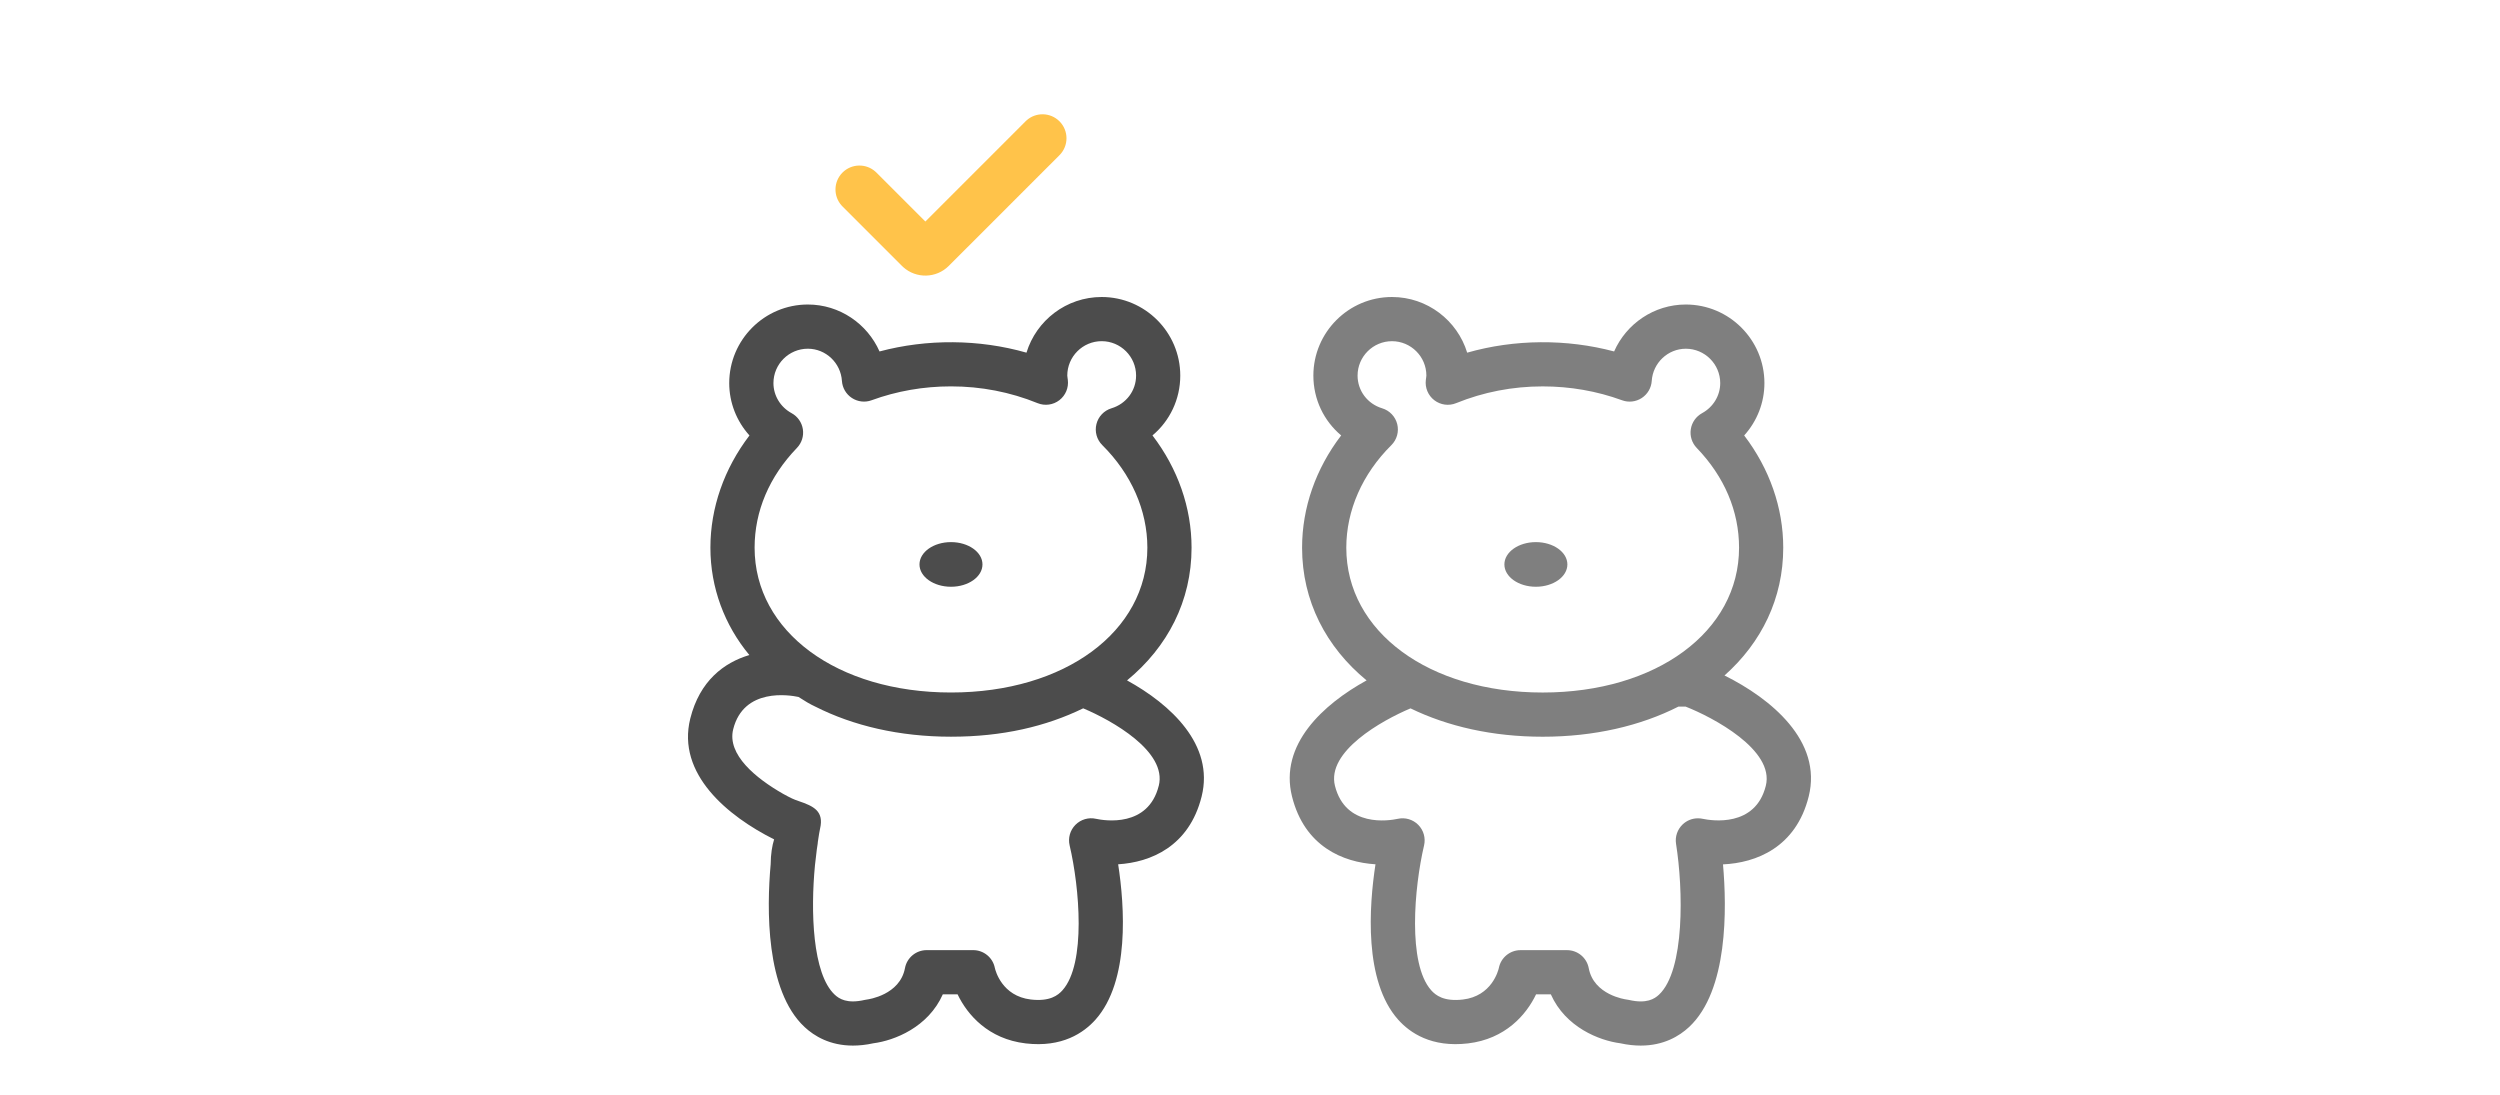
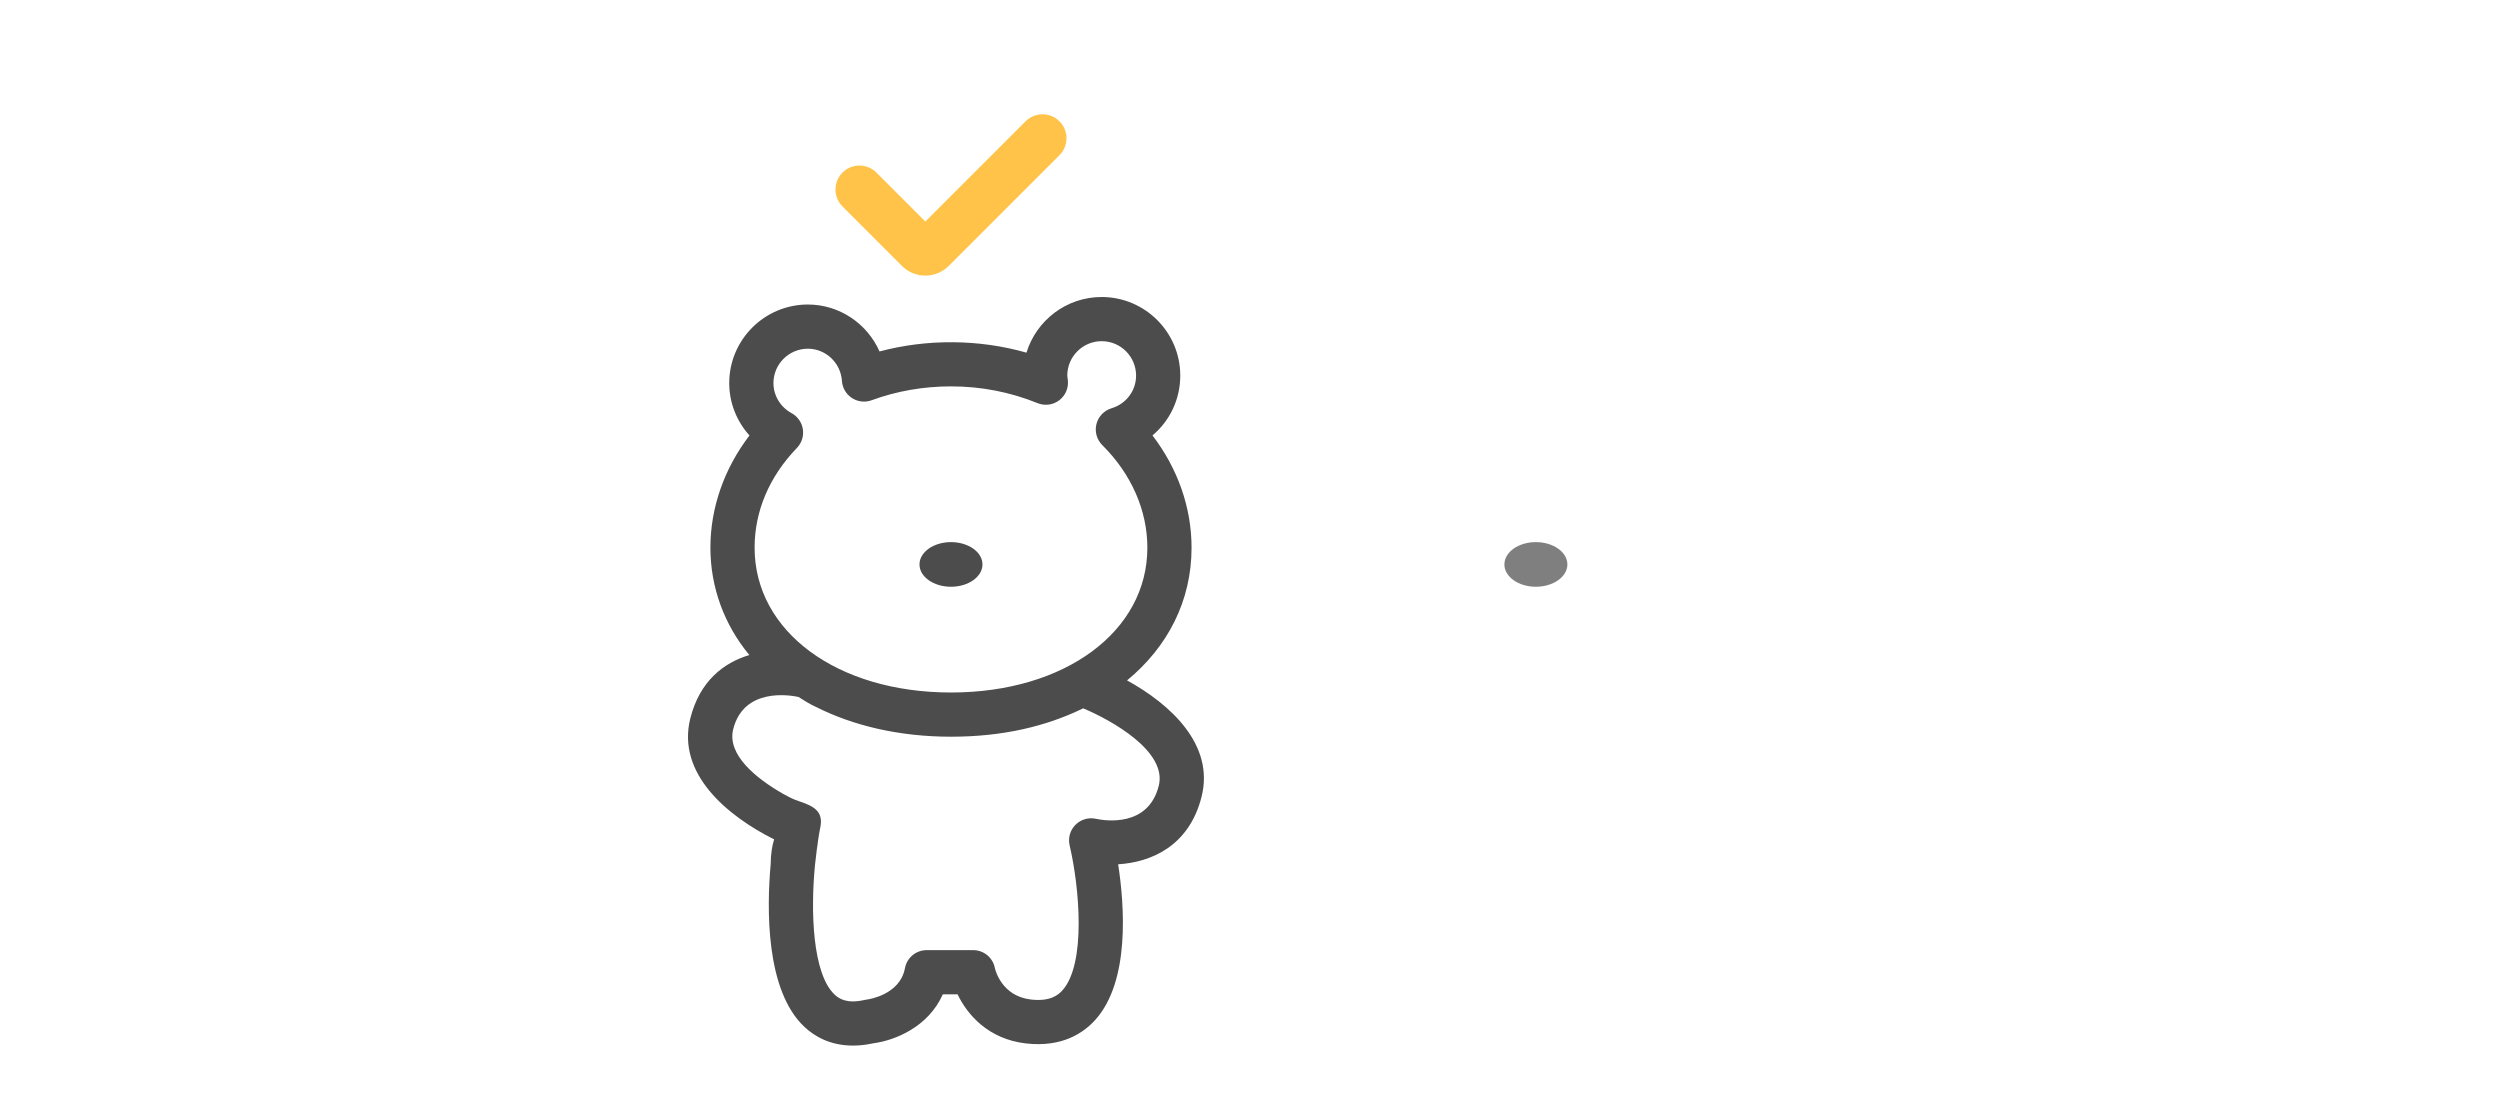
<svg xmlns="http://www.w3.org/2000/svg" width="258" height="113" viewBox="0 0 258 113" fill="none">
-   <path d="M133.336 82.199C134.627 87.362 138.6 88.989 141.95 89.195C141.286 93.516 140.733 101.239 144.289 105.227C145.503 106.59 147.736 108.122 151.496 107.679C155.354 107.225 157.516 104.726 158.522 102.616H160.046C161.562 106.021 165.05 107.384 167.211 107.666C167.973 107.833 168.678 107.905 169.324 107.905C171.69 107.905 173.307 106.928 174.316 105.986C178.349 102.221 178.215 93.731 177.813 89.204C181.218 89.052 185.341 87.466 186.658 82.197C188.093 76.459 182.742 72.083 177.968 69.709C181.793 66.313 184.03 61.751 184.03 56.522C184.03 52.403 182.614 48.367 179.999 44.939C181.324 43.476 182.088 41.56 182.088 39.537C182.088 35.065 178.447 31.426 173.975 31.426C170.698 31.426 167.838 33.409 166.577 36.27C161.677 34.963 156.307 34.996 151.413 36.395C150.398 33.073 147.302 30.651 143.652 30.651C139.181 30.651 135.54 34.29 135.54 38.761C135.54 41.211 136.623 43.437 138.409 44.936C135.79 48.365 134.375 52.39 134.375 56.524C134.375 62.018 136.847 66.775 141.033 70.217C136.552 72.682 131.997 76.846 133.336 82.199ZM159.204 71.468C147.462 71.468 138.938 65.184 138.938 56.524C138.938 52.677 140.59 48.918 143.589 45.939C144.159 45.373 144.389 44.548 144.194 43.769C143.999 42.99 143.409 42.369 142.64 42.137C141.123 41.679 140.102 40.323 140.102 38.761C140.102 36.805 141.696 35.211 143.652 35.211C145.609 35.211 147.202 36.805 147.202 38.761C147.202 38.85 147.184 38.934 147.173 39.019L147.147 39.205C147.045 40.008 147.377 40.807 148.018 41.3C148.662 41.796 149.519 41.913 150.268 41.606C153.097 40.458 156.103 39.876 159.202 39.876C162.042 39.876 164.798 40.358 167.398 41.308C168.072 41.556 168.825 41.469 169.427 41.076C170.028 40.683 170.412 40.03 170.459 39.314C170.579 37.45 172.124 35.989 173.977 35.989C175.934 35.989 177.527 37.582 177.527 39.538C177.527 40.822 176.809 42.011 175.654 42.639C175.029 42.981 174.598 43.593 174.491 44.296C174.381 44.999 174.608 45.713 175.101 46.225C177.961 49.194 179.471 52.755 179.471 56.524C179.471 65.184 170.946 71.468 159.204 71.468ZM145.563 73.102C149.406 74.973 154.05 76.03 159.204 76.03C164.524 76.03 169.301 74.906 173.213 72.922H173.957C176.748 74.016 183.16 77.388 182.232 81.093C181.151 85.426 176.607 84.69 175.707 84.499C175.55 84.465 175.39 84.449 175.231 84.449C174.652 84.449 174.085 84.668 173.656 85.074C173.111 85.591 172.849 86.342 172.968 87.084C173.712 91.775 173.89 100.149 171.204 102.655C170.742 103.085 169.924 103.613 168.114 103.194C168.029 103.176 167.944 103.161 167.856 103.15C167.736 103.135 164.477 102.686 163.958 99.915C163.756 98.836 162.813 98.055 161.717 98.055H156.919C155.829 98.055 154.89 98.826 154.681 99.897C154.619 100.169 153.953 102.801 150.966 103.152C149.005 103.378 148.163 102.718 147.699 102.196C145.249 99.451 145.947 91.573 146.963 87.251C147.143 86.487 146.917 85.682 146.364 85.124C145.809 84.564 145.006 84.33 144.242 84.504C143.359 84.694 138.85 85.428 137.767 81.095C136.883 77.551 142.612 74.346 145.568 73.103L145.563 73.102Z" fill="black" fill-opacity="0.5" />
  <path d="M158.503 60.553C156.708 60.553 155.253 59.522 155.253 58.249C155.253 56.977 156.708 55.946 158.503 55.946C160.298 55.946 161.754 56.977 161.754 58.249C161.754 59.522 160.298 60.553 158.503 60.553Z" fill="black" fill-opacity="0.5" />
  <path d="M98.142 60.553C99.937 60.553 101.391 59.522 101.391 58.249C101.391 56.977 99.937 55.946 98.142 55.946C96.347 55.946 94.891 56.977 94.891 58.249C94.891 59.522 96.347 60.553 98.142 60.553Z" fill="black" fill-opacity="0.7" />
  <path d="M116.311 70.217C120.499 66.775 122.969 62.018 122.969 56.524C122.969 52.39 121.554 48.365 118.935 44.936C120.721 43.437 121.804 41.211 121.804 38.761C121.804 34.29 118.164 30.651 113.692 30.651C110.042 30.651 106.948 33.073 105.932 36.395C101.037 34.996 95.668 34.963 90.767 36.27C89.504 33.41 86.646 31.426 83.369 31.426C78.897 31.426 75.256 35.065 75.256 39.537C75.256 41.56 76.021 43.474 77.345 44.939C74.73 48.367 73.314 52.403 73.314 56.522C73.314 60.642 74.769 64.514 77.334 67.6C74.717 68.379 72.211 70.26 71.237 74.153C69.805 79.879 75.127 84.245 79.889 86.624C79.686 87.272 79.544 88.112 79.532 89.204C79.127 93.731 78.994 102.221 83.028 105.986C84.038 106.928 85.654 107.905 88.021 107.905C88.668 107.905 89.373 107.833 90.133 107.666C92.294 107.386 95.784 106.023 97.298 102.616H98.823C99.83 104.726 101.992 107.225 105.848 107.679C109.608 108.122 111.841 106.588 113.056 105.227C116.611 101.239 116.058 93.514 115.394 89.195C118.746 88.987 122.717 87.362 124.008 82.199C125.345 76.846 120.792 72.682 116.311 70.217ZM82.855 44.294C82.748 43.591 82.317 42.979 81.692 42.638C80.537 42.009 79.819 40.82 79.819 39.537C79.819 37.58 81.412 35.987 83.369 35.987C85.22 35.987 86.767 37.448 86.887 39.312C86.934 40.028 87.316 40.683 87.919 41.074C88.521 41.467 89.274 41.554 89.948 41.306C92.548 40.356 95.304 39.874 98.144 39.874C101.245 39.874 104.251 40.456 107.078 41.605C107.827 41.911 108.684 41.794 109.328 41.299C109.969 40.805 110.301 40.006 110.199 39.203L110.173 39.017C110.162 38.932 110.146 38.847 110.144 38.76C110.144 36.803 111.737 35.209 113.694 35.209C115.65 35.209 117.244 36.803 117.244 38.76C117.244 40.321 116.225 41.677 114.706 42.135C113.937 42.367 113.347 42.986 113.152 43.767C112.957 44.548 113.187 45.371 113.757 45.937C116.758 48.918 118.408 52.677 118.408 56.522C118.408 65.182 109.884 71.466 98.142 71.466C86.4 71.466 77.875 65.182 77.875 56.522C77.875 52.753 79.385 49.192 82.245 46.223C82.738 45.711 82.965 44.997 82.855 44.294ZM119.582 81.093C118.499 85.426 113.99 84.692 113.108 84.502C112.343 84.328 111.54 84.564 110.986 85.122C110.433 85.68 110.205 86.485 110.387 87.249C111.401 91.571 112.1 99.45 109.65 102.195C109.187 102.716 108.345 103.376 106.384 103.15C103.398 102.797 102.73 100.167 102.669 99.895C102.46 98.825 101.521 98.053 100.431 98.053H95.632C94.536 98.053 93.592 98.836 93.392 99.913C92.873 102.682 89.614 103.131 89.493 103.148C89.406 103.159 89.321 103.172 89.236 103.192C87.425 103.612 86.607 103.083 86.145 102.653C83.838 100.501 83.645 94.026 84.107 89.267C84.168 88.685 84.235 88.136 84.298 87.646C84.326 87.453 84.352 87.266 84.382 87.084C84.393 87.012 84.4 86.939 84.404 86.867C84.499 86.213 84.58 85.734 84.63 85.519C85.053 83.716 83.975 83.195 82.432 82.675C81.904 82.498 81.633 82.371 80.813 81.922C78.011 80.324 75.012 77.876 75.665 75.262C76.746 70.93 81.509 71.734 82.406 71.926C83.011 72.323 83.618 72.684 84.135 72.92C88.047 74.904 92.824 76.028 98.144 76.028C103.463 76.028 107.942 74.971 111.785 73.1C114.742 74.342 120.471 77.547 119.586 81.092L119.582 81.093Z" fill="black" fill-opacity="0.7" />
  <path d="M105.931 12.431C106.902 11.553 108.401 11.583 109.337 12.519C110.303 13.485 110.303 15.051 109.337 16.017L97.912 27.442C96.62 28.733 94.55 28.774 93.209 27.563L93.082 27.442L86.947 21.306L86.859 21.214C85.981 20.243 86.011 18.744 86.947 17.808C87.883 16.873 89.381 16.844 90.352 17.721L90.445 17.808L95.497 22.861L105.839 12.519L105.931 12.431Z" fill="#FFC34A" />
</svg>